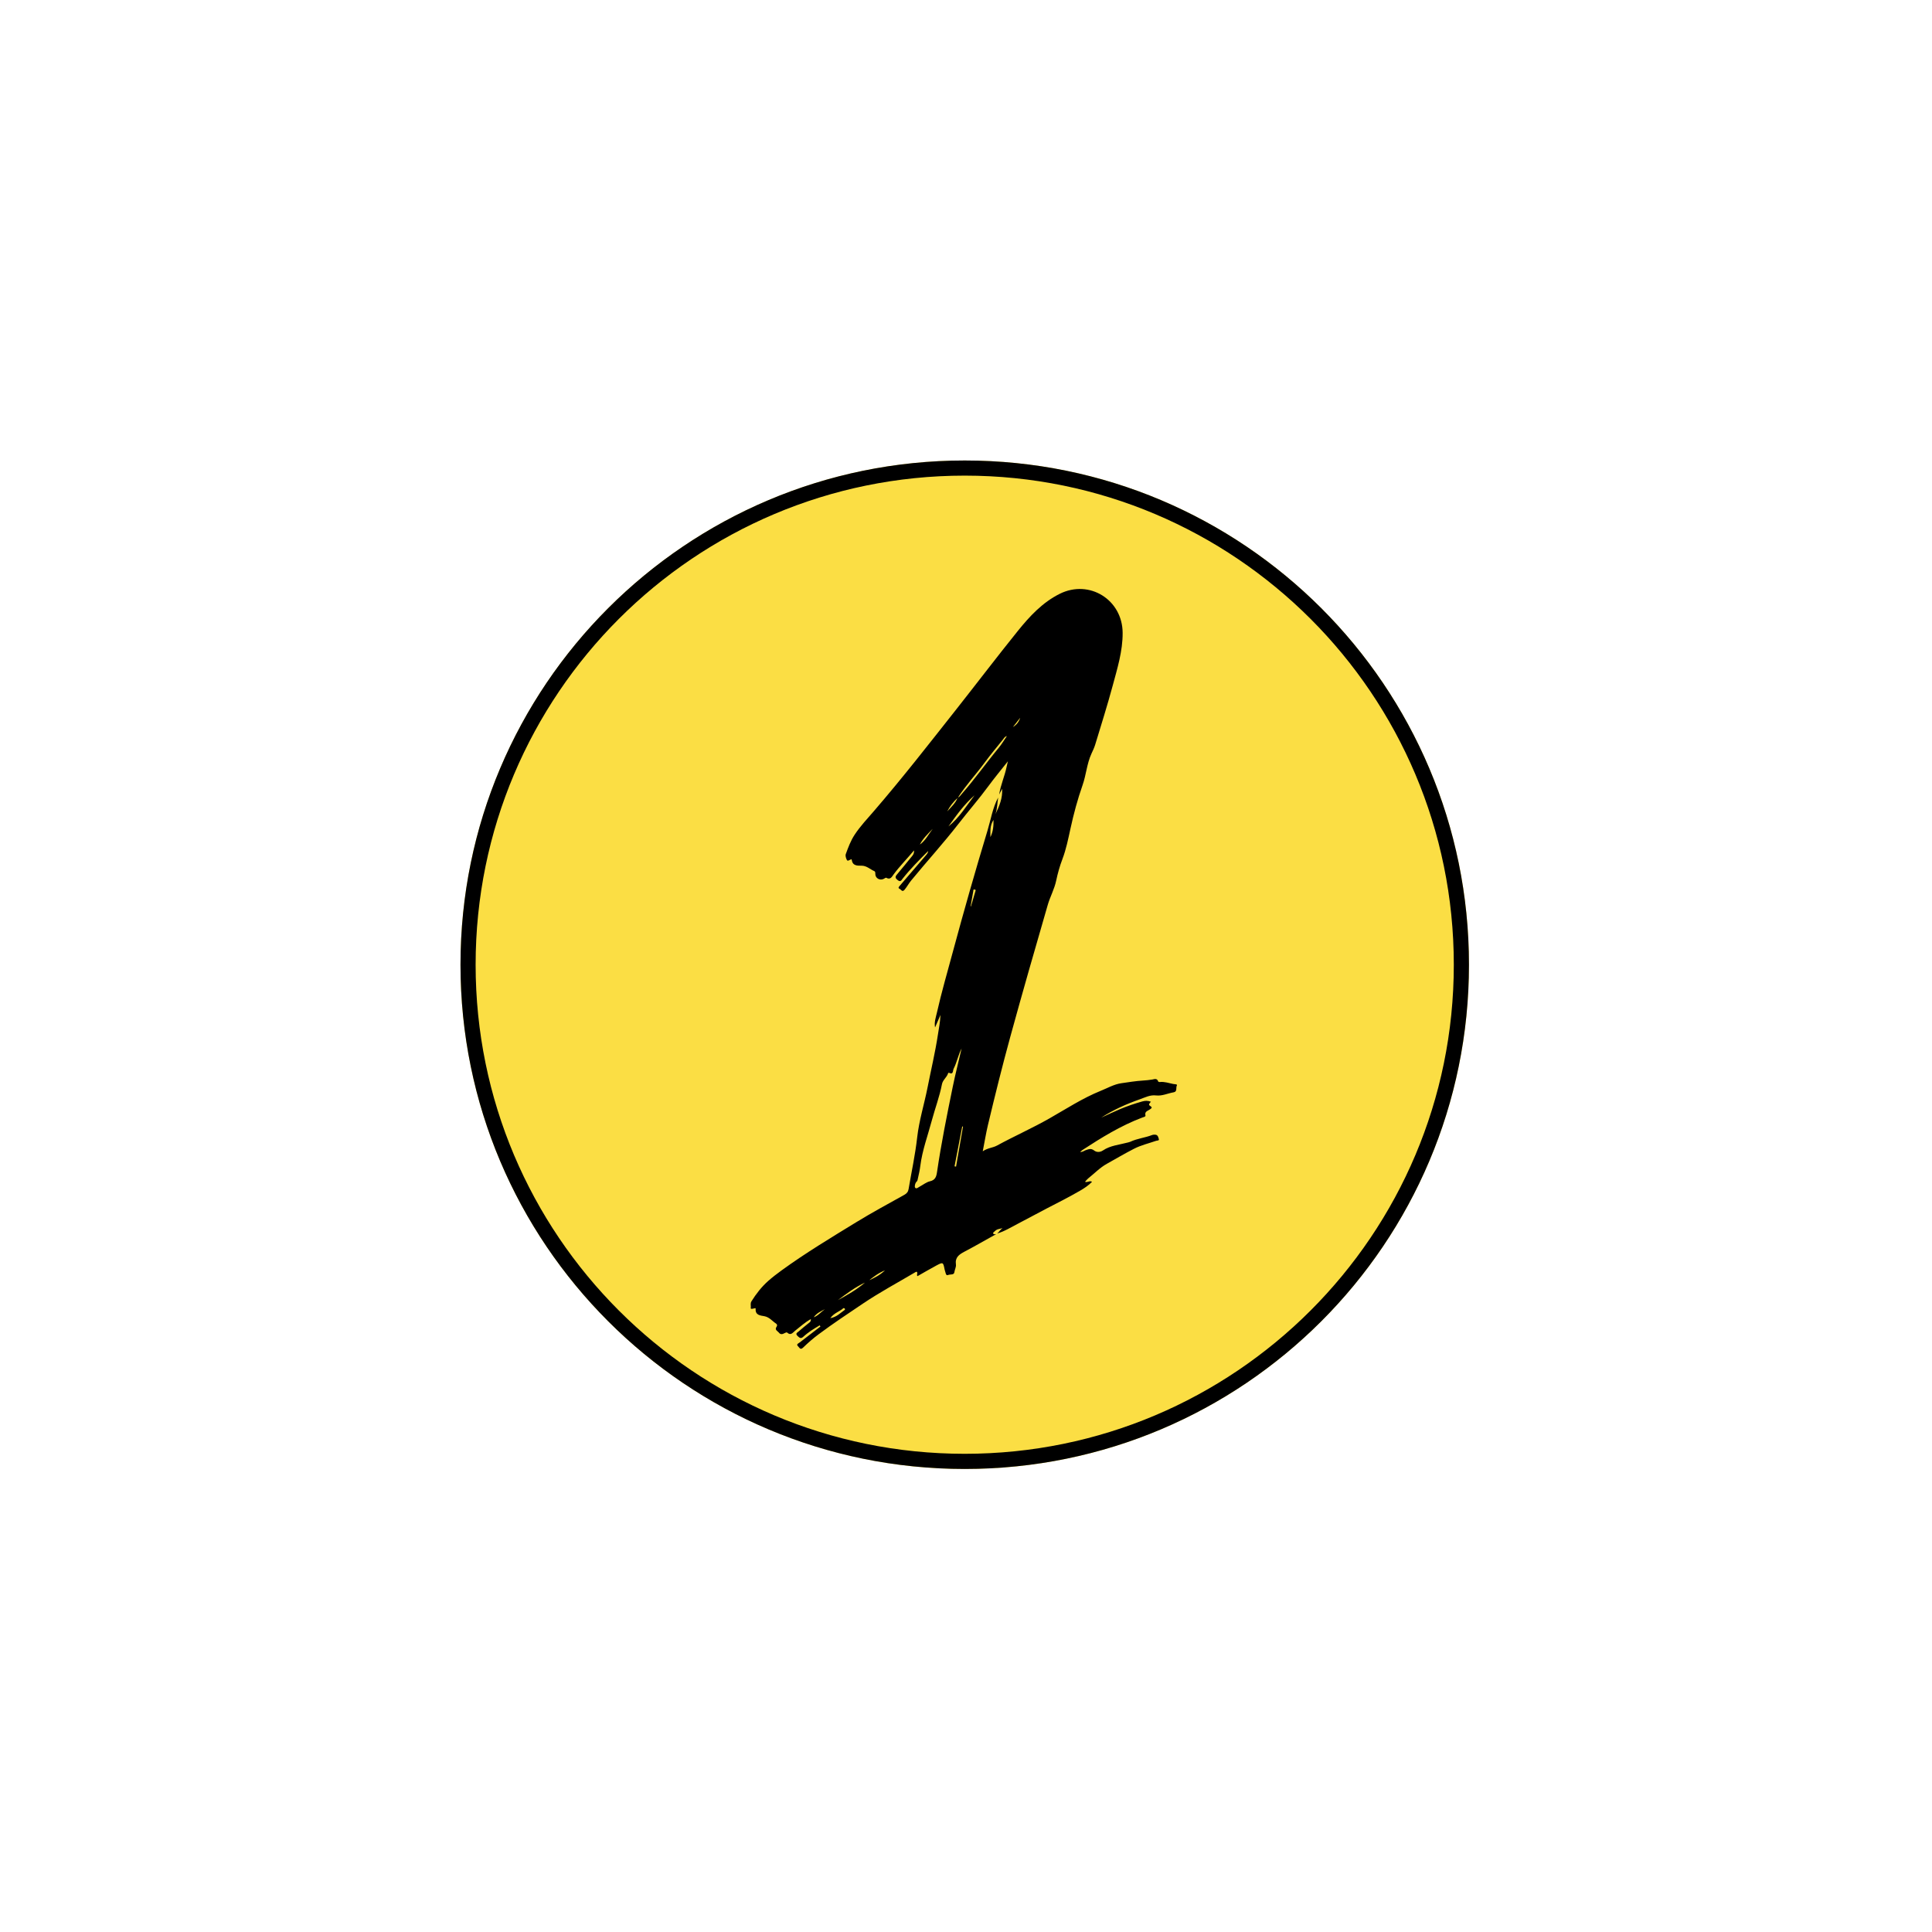
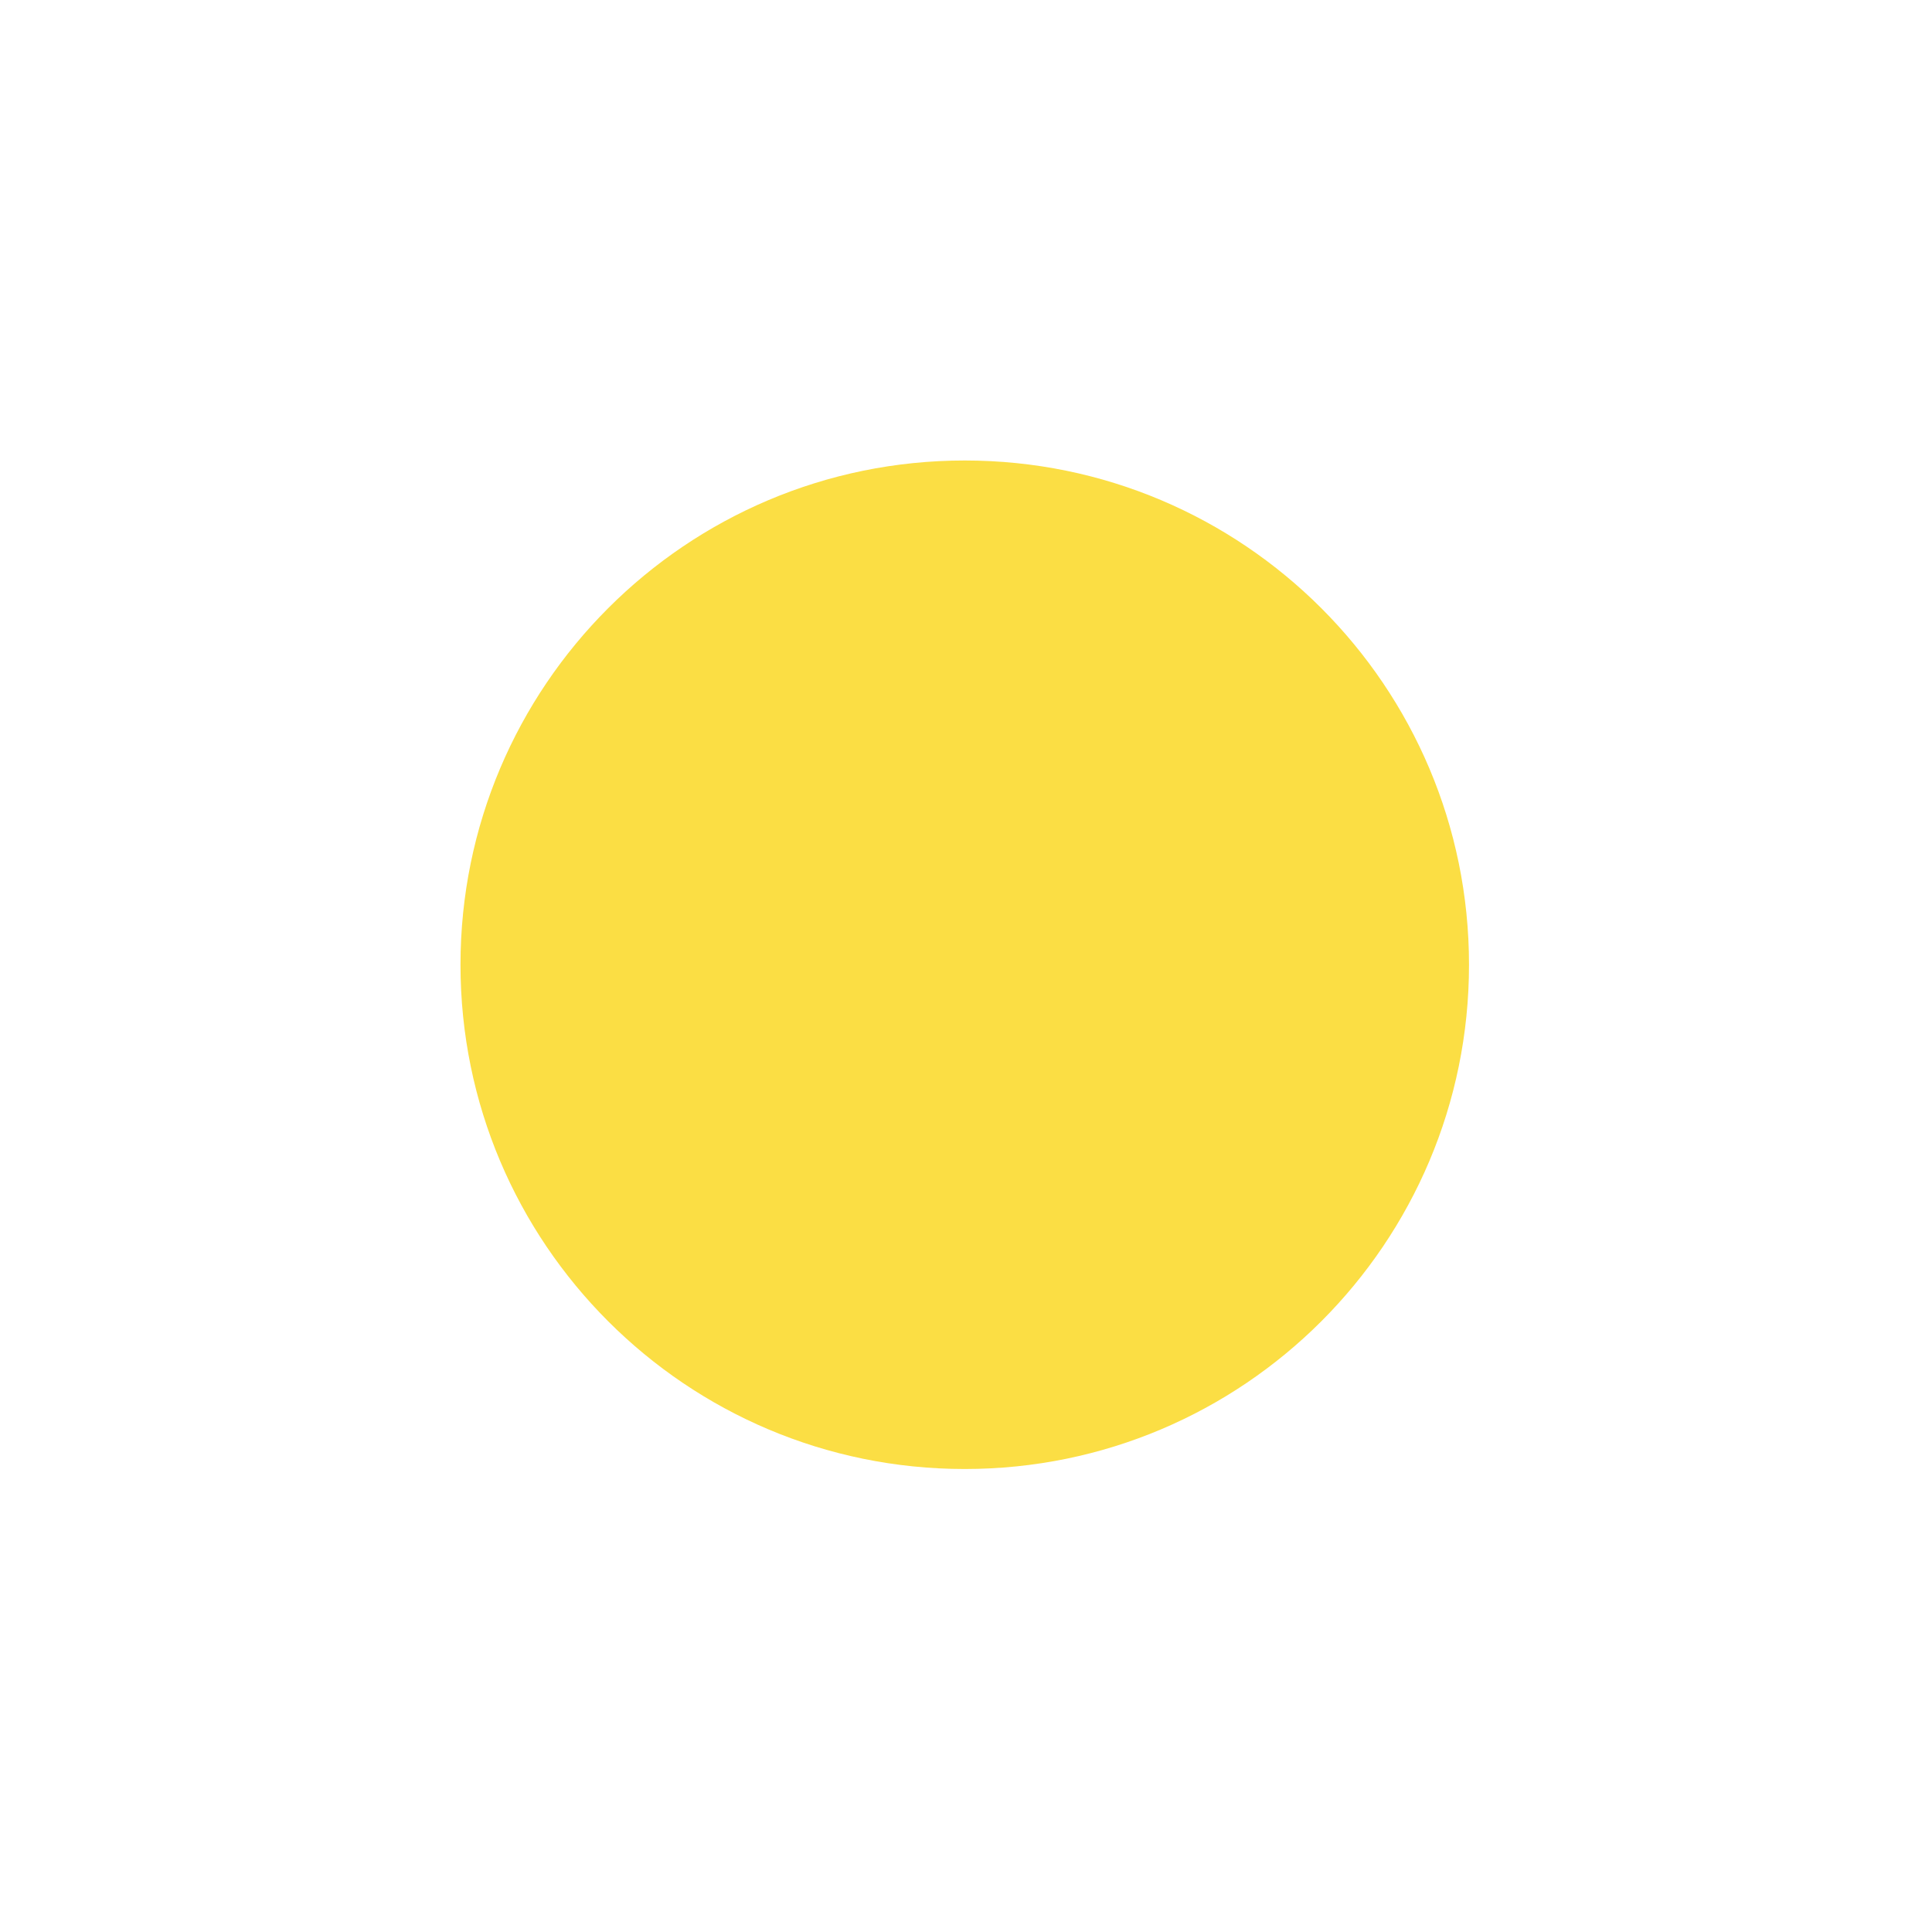
<svg xmlns="http://www.w3.org/2000/svg" version="1.0" preserveAspectRatio="xMidYMid meet" height="510" viewBox="0 0 382.5 382.5" zoomAndPan="magnify" width="510">
  <defs>
    <clipPath id="dcd242de92">
      <path clip-rule="nonzero" d="M 91.168 91.168 L 290.836 91.168 L 290.836 290.836 L 91.168 290.836 Z M 91.168 91.168" />
    </clipPath>
    <clipPath id="ef1e1c1a30">
      <path clip-rule="nonzero" d="M 191 91.168 C 135.863 91.168 91.168 135.863 91.168 191 C 91.168 246.137 135.863 290.836 191 290.836 C 246.137 290.836 290.836 246.137 290.836 191 C 290.836 135.863 246.137 91.168 191 91.168 Z M 191 91.168" />
    </clipPath>
    <clipPath id="824234987a">
      <path clip-rule="nonzero" d="M 91.168 91.168 L 290.828 91.168 L 290.828 290.828 L 91.168 290.828 Z M 91.168 91.168" />
    </clipPath>
    <clipPath id="77027e4e0c">
      <path clip-rule="nonzero" d="M 190.996 91.168 C 135.863 91.168 91.168 135.863 91.168 190.996 C 91.168 246.133 135.863 290.828 190.996 290.828 C 246.133 290.828 290.828 246.133 290.828 190.996 C 290.828 135.863 246.133 91.168 190.996 91.168 Z M 190.996 91.168" />
    </clipPath>
    <clipPath id="193b3b077b">
-       <path clip-rule="nonzero" d="M 148.504 116 L 233.141 116 L 233.141 267.402 L 148.504 267.402 Z M 148.504 116" />
-     </clipPath>
+       </clipPath>
  </defs>
  <g clip-path="url(#dcd242de92)">
    <g clip-path="url(#ef1e1c1a30)">
      <path fill-rule="nonzero" fill-opacity="1" d="M 91.168 91.168 L 290.836 91.168 L 290.836 290.836 L 91.168 290.836 Z M 91.168 91.168" fill="#fbde44" />
    </g>
  </g>
  <g clip-path="url(#824234987a)">
    <g clip-path="url(#77027e4e0c)">
-       <path stroke-miterlimit="4" stroke-opacity="1" stroke-width="8" stroke="#000000" d="M 133.281 0.002 C 59.674 0.002 0.002 59.674 0.002 133.281 C 0.002 206.892 59.674 266.564 133.281 266.564 C 206.892 266.564 266.564 206.892 266.564 133.281 C 266.564 59.674 206.892 0.002 133.281 0.002 Z M 133.281 0.002" stroke-linejoin="miter" fill="none" transform="matrix(0.749, 0, 0, 0.749, 91.166, 91.166)" stroke-linecap="butt" />
-     </g>
+       </g>
  </g>
  <g clip-path="url(#193b3b077b)">
-     <path fill-rule="nonzero" fill-opacity="1" d="M 197.23 244.328 C 195.137 245.492 193.066 246.695 190.945 247.805 C 189.883 248.363 189.055 248.945 189.254 250.336 C 189.328 250.855 189.012 251.348 188.945 251.883 C 188.871 252.469 188.129 252.242 187.703 252.426 C 187.344 252.582 187.262 252.211 187.188 251.934 C 187.133 251.723 187.047 251.516 187.008 251.301 C 186.738 249.887 186.695 249.848 185.398 250.539 C 184.137 251.219 182.902 251.941 181.648 252.652 C 181.391 252.371 181.766 252.09 181.523 251.812 C 181.453 251.746 181.336 251.805 181.23 251.867 C 177.777 253.914 174.23 255.809 170.891 258.055 C 167.914 260.055 164.926 262.035 162.051 264.18 C 160.98 264.973 159.965 265.859 159.012 266.789 C 158.445 267.344 158.281 266.805 158.02 266.559 C 157.555 266.133 158.066 265.98 158.297 265.801 C 159.664 264.734 161.051 263.684 162.43 262.629 C 162.383 262.547 162.336 262.465 162.289 262.387 C 161.719 262.738 161.129 263.066 160.578 263.445 C 160.039 263.82 159.512 264.215 159.031 264.66 C 158.523 265.129 158.246 264.824 157.879 264.473 C 157.387 263.992 157.895 263.805 158.121 263.602 C 158.746 263.035 159.418 262.523 160.066 261.984 C 160.293 261.797 160.598 261.648 160.52 261.16 C 159.352 261.801 158.434 262.668 157.449 263.434 C 156.988 263.793 156.566 264.516 155.824 263.812 C 155.754 263.746 155.461 263.852 155.312 263.945 C 154.918 264.184 154.512 264.23 154.227 263.859 C 153.965 263.52 153.281 263.297 153.762 262.648 C 153.918 262.441 153.852 262.18 153.664 262.059 C 152.891 261.559 152.332 260.766 151.32 260.582 C 150.543 260.438 149.516 260.402 149.605 259.125 C 149.621 258.922 149.461 259.008 149.348 259.031 C 149.09 259.082 148.594 259.246 148.633 258.973 C 148.699 258.535 148.504 258.07 148.77 257.645 C 149.711 256.141 150.789 254.75 152.121 253.578 C 152.938 252.859 153.805 252.195 154.684 251.555 C 159.465 248.078 164.52 245.039 169.551 241.957 C 172.656 240.055 175.871 238.324 179.055 236.547 C 179.543 236.277 179.797 235.938 179.887 235.402 C 180.461 232.004 181.199 228.625 181.582 225.203 C 181.965 221.82 182.988 218.598 183.641 215.285 C 184.324 211.812 185.152 208.375 185.684 204.871 C 185.879 203.578 186.148 202.301 186.195 200.934 C 185.84 201.762 185.48 202.59 185.125 203.418 C 184.926 202.395 185.273 201.445 185.488 200.496 C 186.395 196.465 187.555 192.5 188.629 188.508 C 190.797 180.469 193.078 172.457 195.492 164.488 C 196.16 162.285 196.512 159.961 197.617 157.895 C 197.441 158.996 197.453 160.125 197.07 161.191 C 197.848 159.613 198.52 158.008 198.402 156.16 C 198.207 156.543 198.012 156.922 197.816 157.305 C 198.102 155.414 198.914 153.664 199.297 151.797 C 199.352 151.531 199.418 151.266 199.543 150.723 C 198.156 152.484 196.895 153.992 195.734 155.574 C 193.824 158.176 191.703 160.602 189.727 163.148 C 186.75 166.98 183.48 170.562 180.406 174.309 C 179.93 174.887 179.582 175.551 179.102 176.133 C 178.613 176.727 178.406 176.105 178.125 175.984 C 177.699 175.805 177.992 175.535 178.172 175.328 C 179.84 173.383 181.512 171.441 183.18 169.492 C 183.434 169.195 183.723 168.914 183.77 168.477 C 182.008 170.242 180.254 172 178.707 173.957 C 178.477 174.254 178.305 174.688 177.754 174.266 C 177.289 173.91 177.141 173.652 177.551 173.168 C 178.52 172.02 179.469 170.855 180.414 169.691 C 180.68 169.367 181.016 169.059 180.957 168.363 C 179.559 170.051 178.129 171.477 176.926 173.105 C 176.574 173.582 176.281 174.254 175.461 173.781 C 175.367 173.727 175.133 173.906 174.973 173.992 C 174.207 174.387 173.293 173.879 173.297 173.031 C 173.301 172.785 173.297 172.551 173.094 172.465 C 172.258 172.109 171.594 171.395 170.59 171.391 C 169.75 171.391 168.805 171.449 168.633 170.242 C 168.598 170.02 168.465 170.16 168.375 170.188 C 168.129 170.262 167.824 170.586 167.648 170.227 C 167.48 169.895 167.336 169.414 167.449 169.098 C 167.93 167.773 168.41 166.465 169.203 165.258 C 170.332 163.547 171.73 162.074 173.047 160.547 C 178.691 154.004 183.996 147.188 189.348 140.41 C 193.418 135.25 197.398 130.02 201.52 124.902 C 203.859 122.004 206.395 119.266 209.812 117.562 C 215.664 114.652 222.23 118.727 222.262 125.297 C 222.281 128.926 221.203 132.359 220.277 135.801 C 219.227 139.699 218.004 143.551 216.832 147.414 C 216.641 148.039 216.355 148.641 216.078 149.234 C 215.176 151.207 215.047 153.391 214.332 155.43 C 213.348 158.23 212.57 161.121 211.938 164.027 C 211.488 166.066 211.086 168.113 210.348 170.059 C 209.812 171.465 209.41 172.895 209.102 174.359 C 208.754 176.023 207.91 177.516 207.441 179.129 C 204.922 187.816 202.422 196.512 200.027 205.238 C 198.438 211.039 196.988 216.875 195.594 222.727 C 195.207 224.359 194.941 226.023 194.566 227.934 C 195.555 227.258 196.555 227.254 197.383 226.801 C 200.801 224.938 204.363 223.363 207.754 221.434 C 211.082 219.539 214.309 217.43 217.879 215.98 C 219.238 215.434 220.574 214.66 221.984 214.461 C 223.398 214.258 224.832 214.02 226.27 213.93 C 226.895 213.891 227.512 213.832 228.125 213.727 C 228.543 213.656 229.074 213.414 229.293 214.098 C 229.316 214.172 229.508 214.238 229.609 214.223 C 230.535 214.109 231.391 214.434 232.27 214.605 C 232.543 214.66 233.148 214.629 233 214.898 C 232.754 215.34 233.137 216.125 232.355 216.258 C 231.191 216.457 230.086 217.02 228.875 216.875 C 227.699 216.734 226.711 217.27 225.668 217.637 C 222.988 218.582 220.41 219.73 218.012 221.277 C 219.258 220.707 220.492 220.113 221.758 219.582 C 223.199 218.977 224.672 218.48 226.172 218.059 C 226.727 217.902 227.27 217.887 227.859 218.121 C 227.66 218.379 227.246 218.68 227.699 218.949 C 228.266 219.289 227.93 219.434 227.641 219.652 C 227.23 219.953 226.57 220.035 226.781 220.852 C 226.844 221.094 226.375 221.168 226.121 221.266 C 221.895 222.863 218.074 225.223 214.309 227.68 C 214.188 227.762 214.078 227.867 213.844 228.059 C 214.363 228.105 214.609 227.832 214.906 227.73 C 215.48 227.543 215.988 227.273 216.637 227.789 C 217.055 228.121 217.738 228.188 218.367 227.766 C 219.805 226.789 221.543 226.66 223.172 226.223 C 223.379 226.164 223.598 226.133 223.789 226.043 C 225.16 225.398 226.68 225.262 228.082 224.719 C 228.277 224.641 228.512 224.637 228.723 224.648 C 229.254 224.68 229.332 225.18 229.43 225.527 C 229.523 225.852 229.09 225.789 228.891 225.859 C 227.422 226.371 225.887 226.723 224.504 227.438 C 222.684 228.371 220.918 229.418 219.129 230.414 C 217.758 231.176 216.68 232.32 215.461 233.285 C 215.23 233.469 215.047 233.715 214.812 233.969 C 215.328 234.176 215.723 233.66 216.203 233.98 C 215.492 234.703 214.672 235.25 213.82 235.742 C 211.664 236.992 209.438 238.117 207.223 239.258 C 205.344 240.227 203.488 241.262 201.605 242.23 C 200.23 242.938 198.91 243.777 197.41 244.219 C 197.809 243.906 198.047 243.434 198.484 243.137 C 197.969 243.324 197.383 243.297 196.98 243.738 C 196.844 243.891 196.539 243.988 196.645 244.227 C 196.742 244.434 197.023 244.336 197.23 244.328 Z M 189.605 157.91 C 189.988 157.785 190.18 157.445 190.426 157.168 C 193.012 154.23 195.262 151.023 197.758 148.016 C 198.324 147.328 198.781 146.547 199.34 145.738 C 198.898 145.836 198.773 146.148 198.594 146.375 C 197.359 147.91 196.09 149.418 194.922 151.008 C 193.203 153.352 191.203 155.477 189.629 157.938 C 188.766 158.715 188.051 159.609 187.527 160.652 C 188.289 159.793 189.18 159.031 189.605 157.91 Z M 190.379 207.582 C 189.703 208.863 189.457 210.297 188.805 211.578 C 188.609 211.961 188.793 212.859 187.855 212.379 C 187.828 212.367 187.727 212.43 187.711 212.473 C 187.473 213.297 186.656 213.785 186.488 214.656 C 186.012 217.117 185.117 219.465 184.473 221.867 C 183.68 224.84 182.59 227.75 182.203 230.828 C 182.098 231.668 181.918 232.5 181.723 233.32 C 181.676 233.535 181.68 233.762 181.434 233.988 C 181.184 234.215 181.016 234.898 181.176 235.129 C 181.414 235.48 181.82 235.055 182.137 234.891 C 182.797 234.543 183.418 234.031 184.121 233.871 C 185.176 233.629 185.383 232.945 185.512 232.055 C 186.344 226.383 187.48 220.766 188.629 215.152 C 189.148 212.617 189.793 210.105 190.379 207.582 Z M 187.773 163.621 C 189.91 161.926 191.297 159.578 192.949 157.453 C 190.902 159.227 189.344 161.418 187.773 163.621 Z M 171.254 253.93 C 169.305 254.832 167.598 256.117 165.895 257.402 C 167.766 256.379 169.621 255.324 171.254 253.93 Z M 188.98 230.91 C 189.082 230.93 189.184 230.945 189.281 230.965 C 189.738 228.328 190.199 225.688 190.656 223.051 C 190.602 223.039 190.551 223.031 190.5 223.02 C 189.992 225.652 189.488 228.281 188.98 230.91 Z M 164.383 260.977 C 165.711 260.727 166.414 259.898 167.262 259.32 C 167.297 259.297 167.305 259.137 167.266 259.102 C 167.184 259.02 167.051 258.918 166.938 259.023 C 166.211 259.688 165.156 259.898 164.383 260.977 Z M 196.695 162.328 C 195.945 163.465 196.102 164.598 196.078 165.742 C 196.598 164.684 196.727 163.594 196.695 162.328 Z M 182.117 167.207 C 183.254 166.406 183.84 165.156 184.656 164.098 C 183.73 165.066 182.73 165.98 182.117 167.207 Z M 192.16 179.422 C 192.184 179.43 192.207 179.438 192.234 179.445 C 192.523 178.461 192.824 177.477 193.102 176.484 C 193.137 176.355 193.266 176.121 192.91 176.109 C 192.629 176.102 192.719 176.273 192.695 176.406 C 192.516 177.41 192.336 178.418 192.16 179.422 Z M 175.215 251.508 C 173.883 252.039 172.992 252.758 172.09 253.457 C 173.137 252.988 174.16 252.488 175.215 251.508 Z M 163.312 259.195 C 162.496 259.621 161.645 260 161.102 260.801 C 161.988 260.48 162.566 259.719 163.312 259.195 Z M 200.539 143.941 C 201.254 143.516 201.734 142.902 201.973 142.113 C 201.496 142.723 201.016 143.332 200.539 143.941 Z M 200.539 143.941" fill="#000000" />
-   </g>
+     </g>
</svg>